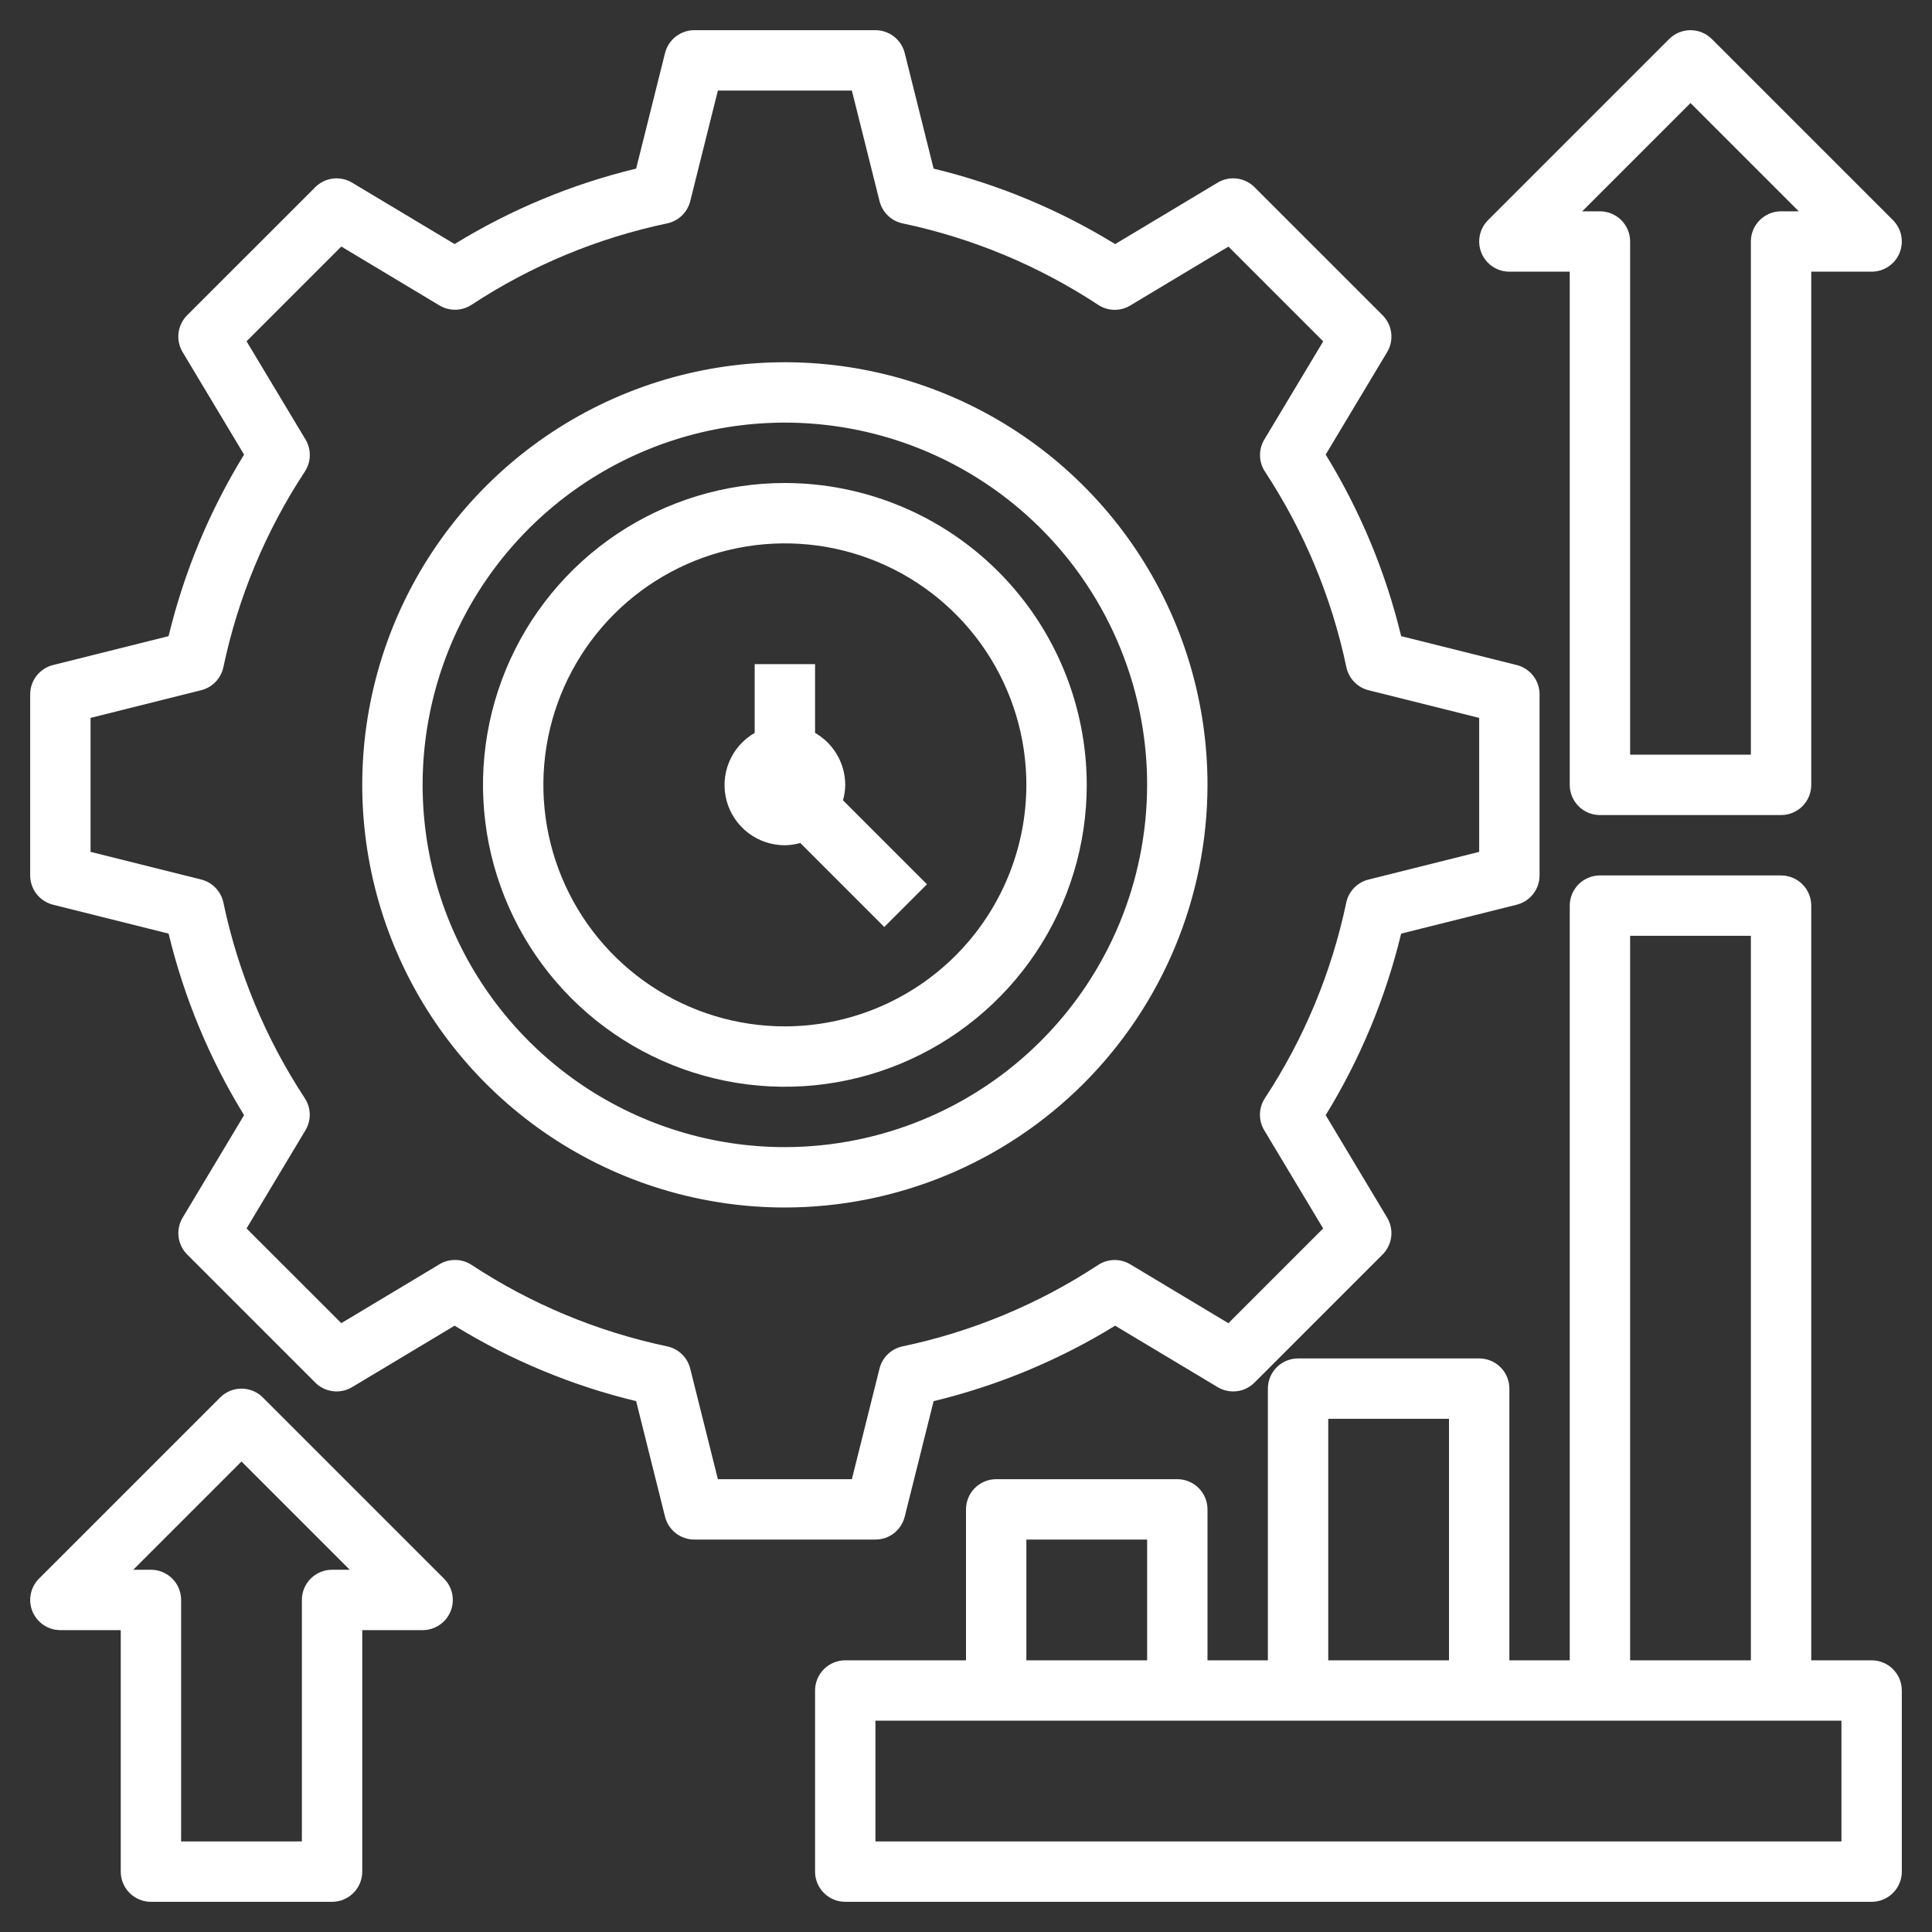
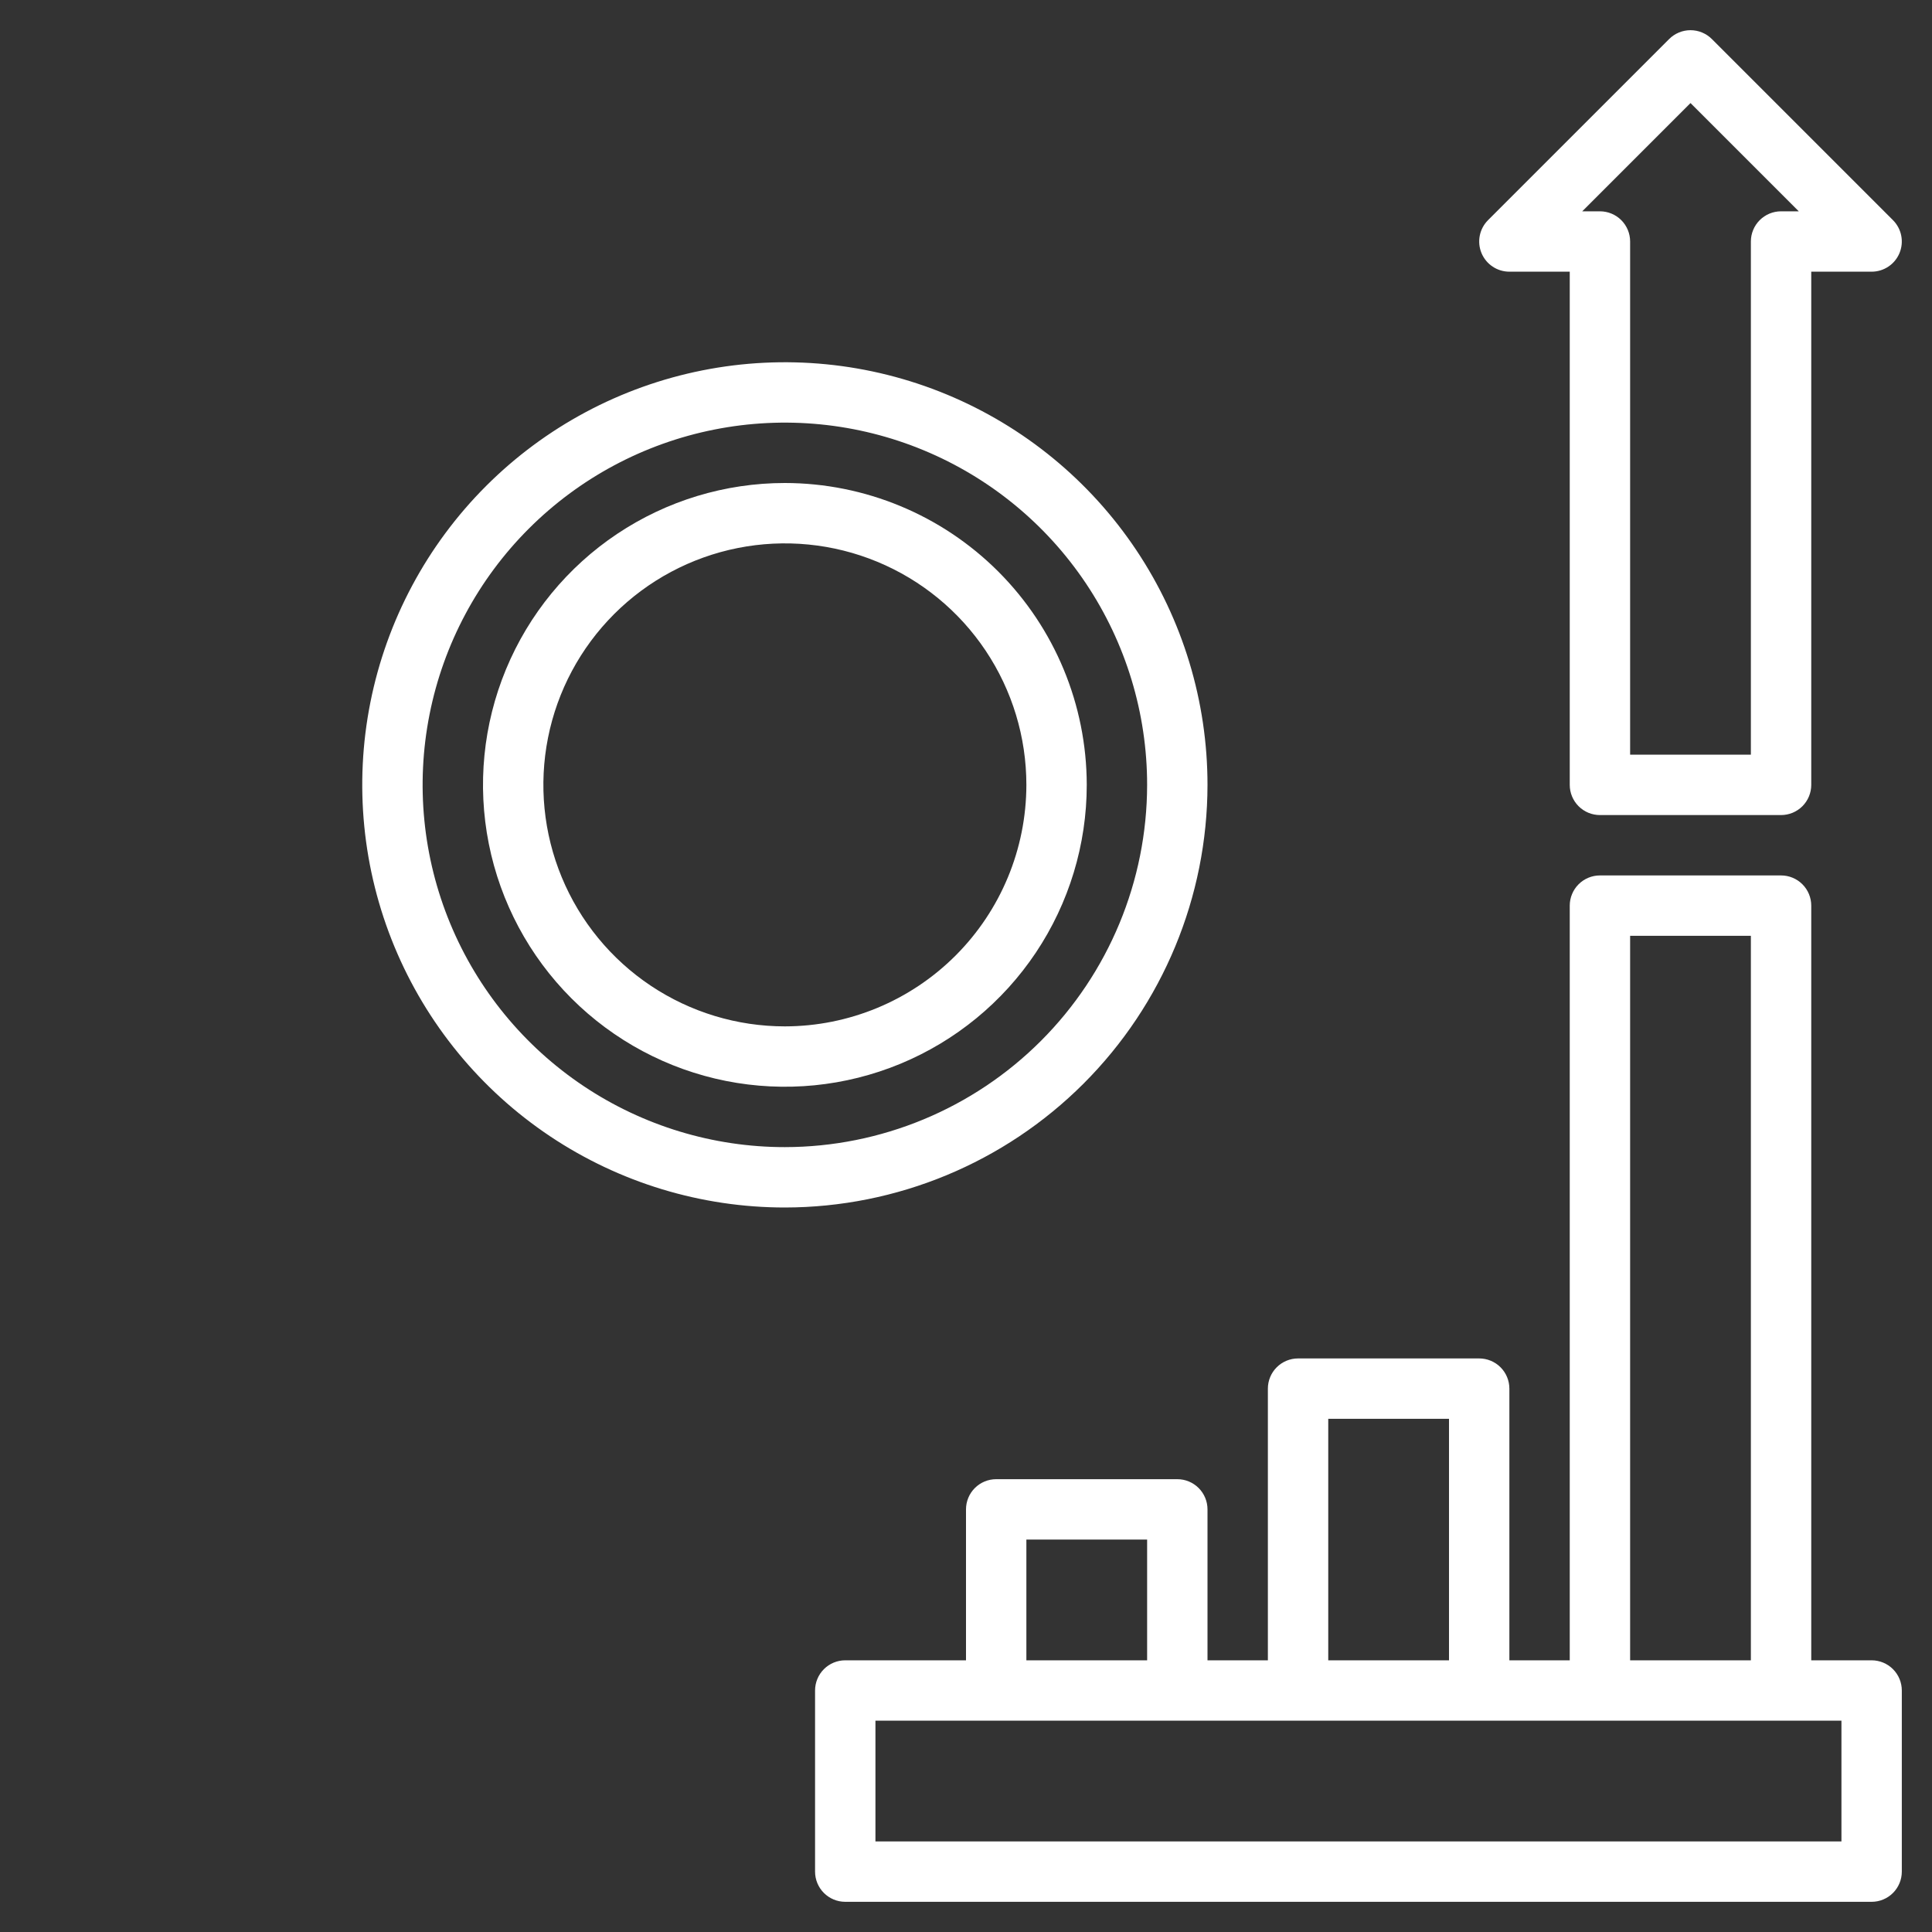
<svg xmlns="http://www.w3.org/2000/svg" width="512" height="512" viewBox="0 0 512 512" fill="none">
  <rect x="0" y="0" width="512" height="512" fill="#333333" stroke="none" />
  <path d="M496 440H480V240C480 237.878 479.157 235.843 477.657 234.343C476.157 232.843 474.122 232 472 232H424C421.878 232 419.843 232.843 418.343 234.343C416.843 235.843 416 237.878 416 240V440H400V368C400 365.878 399.157 363.843 397.657 362.343C396.157 360.843 394.122 360 392 360H344C341.878 360 339.843 360.843 338.343 362.343C336.843 363.843 336 365.878 336 368V440H320V400C320 397.878 319.157 395.843 317.657 394.343C316.157 392.843 314.122 392 312 392H264C261.878 392 259.843 392.843 258.343 394.343C256.843 395.843 256 397.878 256 400V440H224C221.878 440 219.843 440.843 218.343 442.343C216.843 443.843 216 445.878 216 448V496C216 498.122 216.843 500.157 218.343 501.657C219.843 503.157 221.878 504 224 504H496C498.122 504 500.157 503.157 501.657 501.657C503.157 500.157 504 498.122 504 496V448C504 445.878 503.157 443.843 501.657 442.343C500.157 440.843 498.122 440 496 440ZM432 248H464V440H432V248ZM352 376H384V440H352V376ZM272 408H304V440H272V408ZM488 488H232V456H488V488Z" fill="white" />
-   <path d="M239.76 401.936L247.416 371.32C264.404 367.219 280.64 360.47 295.528 351.32L322.68 367.6C324.21 368.519 326.003 368.9 327.775 368.683C329.546 368.465 331.194 367.662 332.456 366.4L366.4 332.456C367.662 331.194 368.465 329.546 368.683 327.775C368.9 326.003 368.519 324.21 367.6 322.68L351.32 295.528C360.47 280.64 367.219 264.404 371.32 247.416L401.936 239.76C403.667 239.328 405.205 238.33 406.304 236.924C407.402 235.518 408 233.784 408 232V184C408 182.216 407.402 180.482 406.304 179.076C405.205 177.67 403.667 176.672 401.936 176.24L371.32 168.584C367.219 151.596 360.47 135.36 351.32 120.472L367.6 93.32C368.519 91.79 368.9 89.997 368.683 88.225C368.465 86.454 367.662 84.806 366.4 83.544L332.456 49.6C331.194 48.338 329.546 47.535 327.775 47.317C326.003 47.1 324.21 47.481 322.68 48.4L295.528 64.688C280.64 55.538 264.404 48.789 247.416 44.688L239.76 14.064C239.328 12.332 238.33 10.795 236.924 9.696C235.518 8.598 233.784 8 232 8H184C182.216 8 180.482 8.598 179.076 9.696C177.67 10.795 176.672 12.332 176.24 14.064L168.584 44.68C151.596 48.781 135.36 55.53 120.472 64.68L93.32 48.408C91.79 47.489 89.997 47.108 88.225 47.325C86.454 47.543 84.806 48.346 83.544 49.608L49.6 83.544C48.338 84.806 47.535 86.454 47.317 88.225C47.1 89.997 47.481 91.79 48.4 93.32L64.68 120.472C55.53 135.36 48.781 151.596 44.68 168.584L14.064 176.24C12.332 176.672 10.795 177.67 9.696 179.076C8.598 180.482 8 182.216 8 184V232C8 233.784 8.598 235.518 9.696 236.924C10.795 238.33 12.332 239.328 14.064 239.76L44.68 247.416C48.781 264.404 55.53 280.64 64.68 295.528L48.408 322.68C47.489 324.21 47.108 326.003 47.325 327.775C47.543 329.546 48.346 331.194 49.608 332.456L83.544 366.4C84.806 367.662 86.454 368.465 88.225 368.683C89.997 368.9 91.79 368.519 93.32 367.6L120.472 351.32C135.36 360.47 151.596 367.219 168.584 371.32L176.24 401.936C176.672 403.667 177.67 405.205 179.076 406.304C180.482 407.402 182.216 408 184 408H232C233.784 408 235.518 407.402 236.924 406.304C238.33 405.205 239.328 403.667 239.76 401.936ZM190.248 392L182.904 362.656C182.535 361.207 181.768 359.89 180.689 358.855C179.61 357.82 178.263 357.108 176.8 356.8C158.317 352.91 140.73 345.583 124.952 335.2C123.695 334.38 122.232 333.93 120.731 333.901C119.23 333.873 117.751 334.268 116.464 335.04L90.448 350.648L65.336 325.552L80.944 299.536C81.716 298.249 82.111 296.77 82.083 295.269C82.055 293.768 81.604 292.305 80.784 291.048C70.406 275.269 63.085 257.682 59.2 239.2C58.892 237.73 58.176 236.377 57.135 235.294C56.094 234.212 54.769 233.445 53.312 233.08L24 225.752V190.248L53.344 182.904C54.793 182.535 56.11 181.768 57.145 180.689C58.18 179.61 58.892 178.263 59.2 176.8C63.09 158.317 70.417 140.73 80.8 124.952C81.62 123.695 82.07 122.232 82.099 120.731C82.127 119.23 81.732 117.751 80.96 116.464L65.336 90.448L90.448 65.336L116.464 80.944C117.751 81.716 119.23 82.111 120.731 82.083C122.232 82.055 123.695 81.604 124.952 80.784C140.731 70.406 158.318 63.085 176.8 59.2C178.27 58.892 179.623 58.176 180.706 57.135C181.788 56.094 182.555 54.769 182.92 53.312L190.248 24H225.752L233.096 53.344C233.465 54.793 234.232 56.11 235.311 57.145C236.39 58.18 237.737 58.892 239.2 59.2C257.683 63.09 275.27 70.417 291.048 80.8C292.303 81.626 293.767 82.079 295.269 82.108C296.771 82.136 298.251 81.738 299.536 80.96L325.552 65.352L350.664 90.464L335.056 116.48C334.284 117.767 333.889 119.246 333.917 120.747C333.946 122.248 334.396 123.711 335.216 124.968C345.592 140.742 352.913 158.324 356.8 176.8C357.108 178.27 357.824 179.623 358.865 180.706C359.906 181.788 361.231 182.555 362.688 182.92L392 190.248V225.752L362.656 233.096C361.199 233.461 359.874 234.228 358.833 235.31C357.792 236.392 357.076 237.746 356.768 239.216C352.886 257.691 345.57 275.273 335.2 291.048C334.38 292.305 333.93 293.768 333.901 295.269C333.873 296.77 334.268 298.249 335.04 299.536L350.648 325.552L325.536 350.664L299.52 335.056C298.233 334.284 296.754 333.889 295.253 333.917C293.752 333.946 292.289 334.396 291.032 335.216C275.258 345.592 257.676 352.913 239.2 356.8C237.73 357.108 236.377 357.824 235.294 358.865C234.212 359.906 233.445 361.231 233.08 362.688L225.752 392H190.248Z" fill="white" />
  <path d="M320 208C320 185.849 313.431 164.194 301.125 145.776C288.818 127.358 271.326 113.003 250.861 104.526C230.395 96.049 207.876 93.831 186.15 98.152C164.424 102.474 144.468 113.141 128.804 128.804C113.141 144.468 102.474 164.424 98.152 186.15C93.831 207.876 96.049 230.395 104.526 250.861C113.003 271.326 127.358 288.818 145.776 301.125C164.194 313.431 185.849 320 208 320C237.695 319.968 266.164 308.158 287.161 287.161C308.158 266.164 319.968 237.695 320 208ZM208 304C189.013 304 170.452 298.37 154.665 287.821C138.878 277.273 126.574 262.279 119.308 244.738C112.042 227.196 110.14 207.894 113.845 189.271C117.549 170.649 126.692 153.544 140.118 140.118C153.544 126.692 170.649 117.549 189.271 113.845C207.894 110.14 227.196 112.042 244.738 119.308C262.279 126.574 277.273 138.878 287.821 154.665C298.37 170.452 304 189.013 304 208C303.973 233.452 293.849 257.854 275.852 275.852C257.854 293.849 233.452 303.973 208 304Z" fill="white" />
  <path d="M208 128C192.178 128 176.71 132.692 163.554 141.482C150.398 150.273 140.145 162.767 134.09 177.385C128.035 192.003 126.45 208.089 129.537 223.607C132.624 239.126 140.243 253.38 151.432 264.569C162.62 275.757 176.874 283.376 192.393 286.463C207.911 289.55 223.997 287.965 238.615 281.91C253.233 275.855 265.727 265.602 274.518 252.446C283.308 239.29 288 223.823 288 208C287.977 186.79 279.541 166.455 264.543 151.457C249.545 136.459 229.21 128.023 208 128ZM208 272C195.342 272 182.968 268.246 172.444 261.214C161.919 254.182 153.716 244.186 148.872 232.492C144.028 220.797 142.76 207.929 145.23 195.514C147.699 183.099 153.795 171.696 162.745 162.745C171.696 153.795 183.099 147.699 195.514 145.23C207.929 142.76 220.797 144.028 232.492 148.872C244.186 153.716 254.182 161.919 261.214 172.444C268.247 182.968 272 195.342 272 208C271.981 224.968 265.232 241.236 253.234 253.234C241.236 265.232 224.968 271.981 208 272Z" fill="white" />
-   <path d="M224 208C223.991 205.204 223.248 202.459 221.844 200.041C220.439 197.623 218.424 195.617 216 194.224V176H200V194.224C196.952 195.979 194.57 198.691 193.224 201.94C191.877 205.189 191.642 208.791 192.554 212.187C193.467 215.583 195.476 218.583 198.269 220.719C201.062 222.855 204.483 224.009 208 224C209.383 223.981 210.758 223.779 212.088 223.4L234.344 245.656L245.656 234.344L223.4 212.088C223.779 210.758 223.981 209.383 224 208Z" fill="white" />
-   <path d="M69.656 370.344C68.156 368.844 66.122 368.002 64 368.002C61.879 368.002 59.844 368.844 58.344 370.344L10.344 418.344C9.226 419.463 8.464 420.888 8.156 422.44C7.847 423.992 8.005 425.6 8.611 427.061C9.216 428.523 10.241 429.772 11.557 430.651C12.872 431.531 14.418 432 16 432H32V496C32 498.122 32.843 500.157 34.343 501.657C35.844 503.157 37.879 504 40 504H88C90.122 504 92.157 503.157 93.657 501.657C95.157 500.157 96 498.122 96 496V432H112C113.582 432 115.129 431.531 116.444 430.651C117.759 429.772 118.784 428.523 119.39 427.061C119.995 425.6 120.153 423.992 119.845 422.44C119.536 420.888 118.775 419.463 117.656 418.344L69.656 370.344ZM88 416C85.879 416 83.844 416.843 82.343 418.343C80.843 419.844 80 421.879 80 424V488H48V424C48 421.879 47.157 419.844 45.657 418.343C44.157 416.843 42.122 416 40 416H35.312L64 387.312L92.688 416H88Z" fill="white" />
  <path d="M424 216H472C474.122 216 476.157 215.157 477.657 213.657C479.157 212.156 480 210.121 480 208V72H496C497.582 71.999 499.129 71.53 500.444 70.651C501.759 69.772 502.784 68.523 503.39 67.061C503.995 65.599 504.153 63.991 503.845 62.44C503.536 60.888 502.775 59.463 501.656 58.344L453.656 10.344C452.156 8.844 450.122 8.001 448 8.001C445.879 8.001 443.844 8.844 442.344 10.344L394.344 58.344C393.226 59.463 392.464 60.888 392.156 62.44C391.847 63.991 392.005 65.599 392.611 67.061C393.216 68.523 394.241 69.772 395.557 70.651C396.872 71.53 398.418 71.999 400 72H416V208C416 210.121 416.843 212.156 418.343 213.657C419.844 215.157 421.879 216 424 216ZM448 27.312L476.688 56H472C469.879 56 467.844 56.843 466.343 58.343C464.843 59.843 464 61.878 464 64V200H432V64C432 61.878 431.157 59.843 429.657 58.343C428.157 56.843 426.122 56 424 56H419.312L448 27.312Z" fill="white" />
</svg>